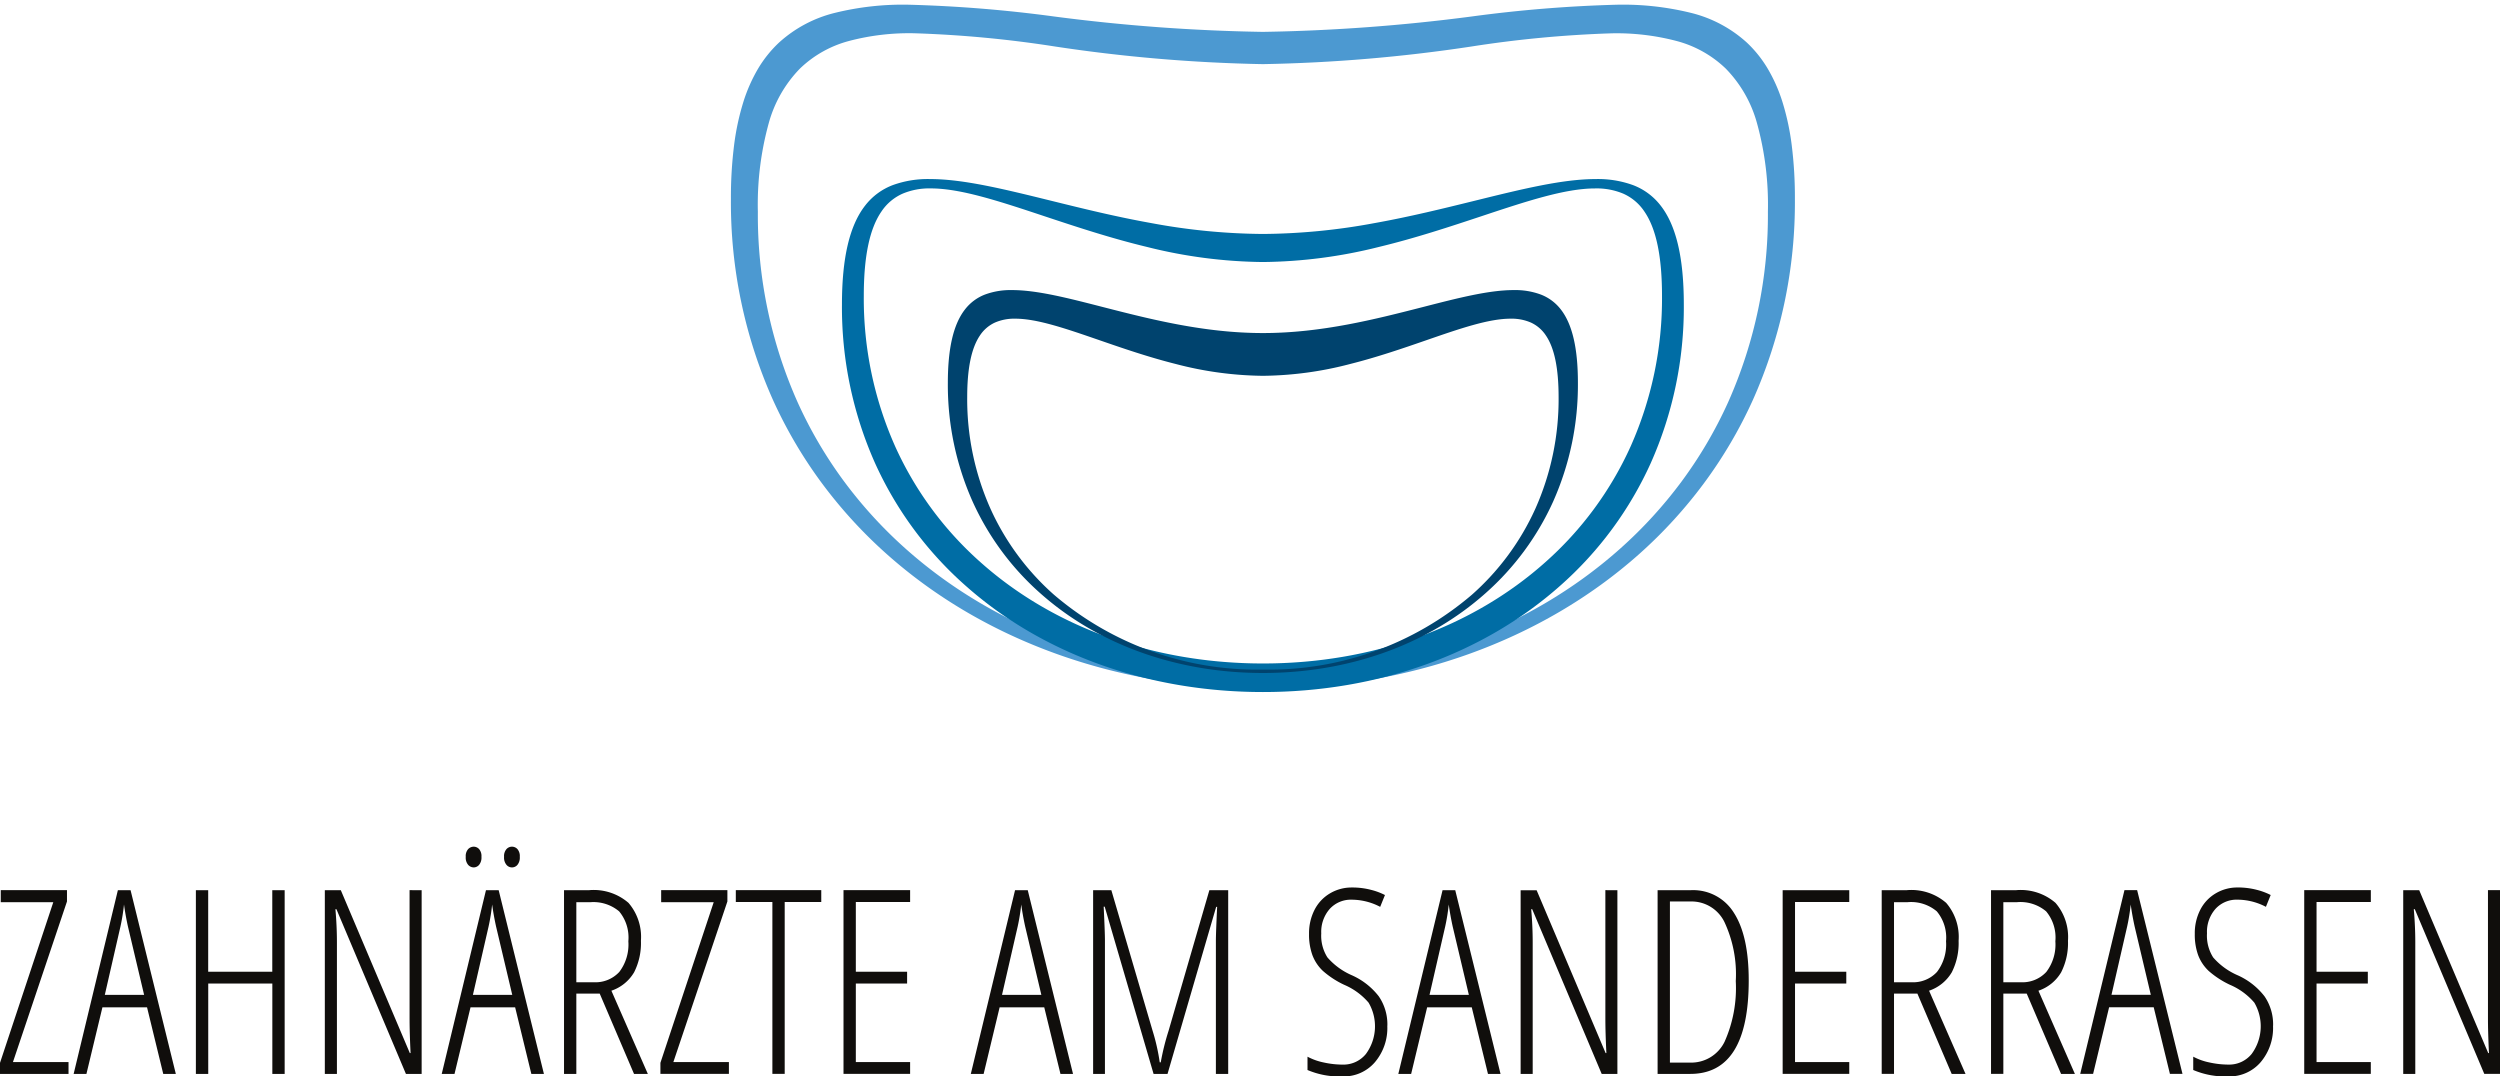
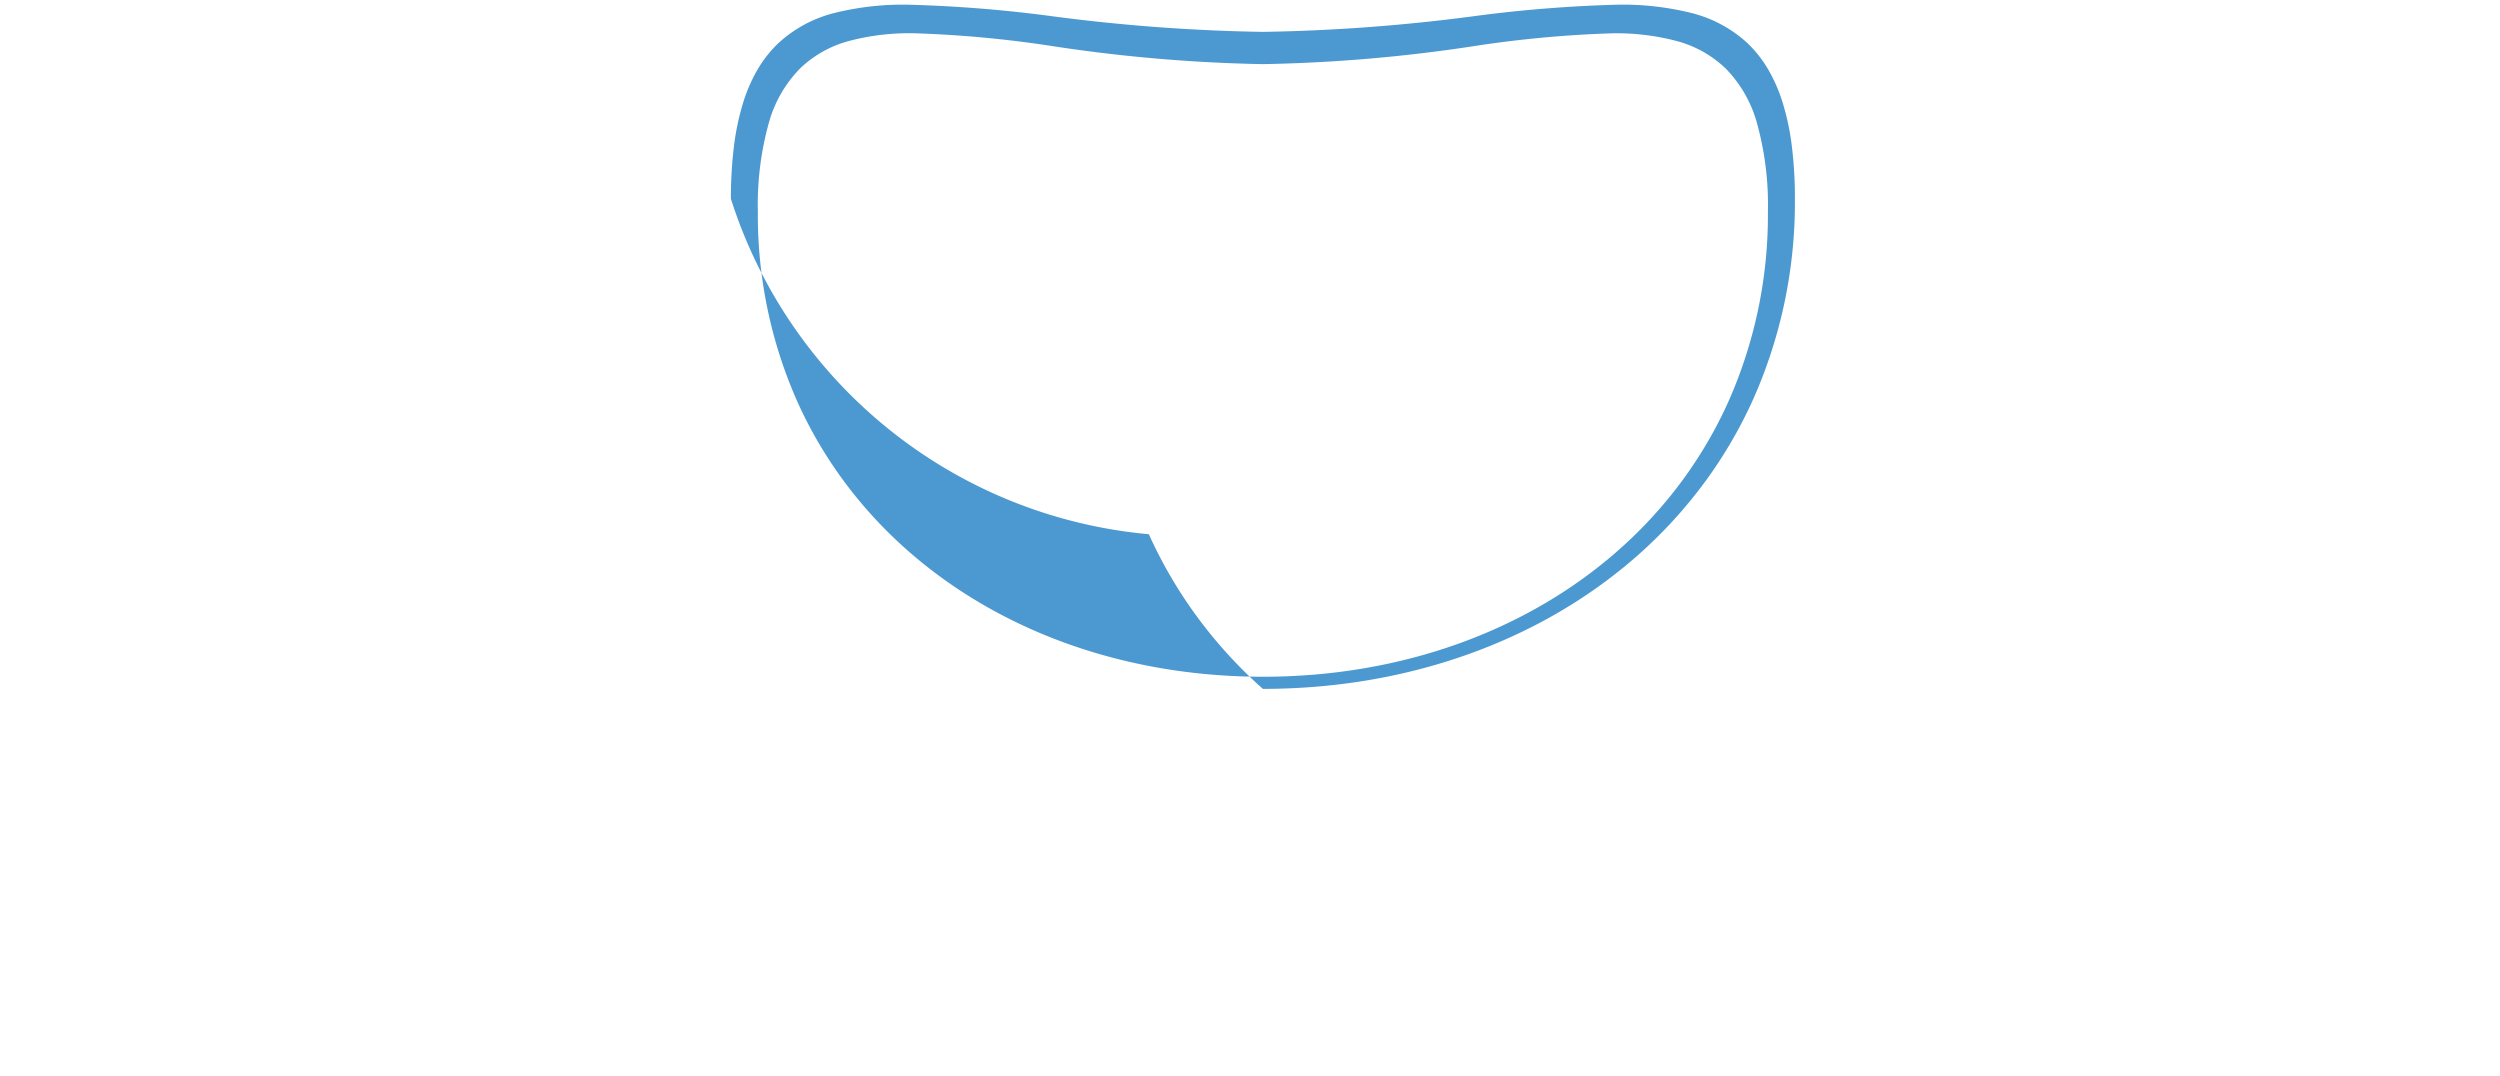
<svg xmlns="http://www.w3.org/2000/svg" width="265.611" height="114.362" viewBox="0 0 265.611 114.362">
  <g id="Gruppe_84" data-name="Gruppe 84" transform="translate(-11006.344 193.126)">
    <g id="Gruppe_84-2" data-name="Gruppe 84" transform="translate(11000.593 -342.642)">
      <g id="Gruppe_6" data-name="Gruppe 6" transform="translate(5.751 239.471)">
        <g id="Gruppe_8" data-name="Gruppe 8">
-           <path id="Pfad_7" data-name="Pfad 7" d="M117.684,855.983v1.255h-7.077v-19.52h7.077v1.255h-5.768v7.41h5.448v1.255h-5.448v8.345Zm-13.325-17.01v18.265H103.05V838.973H99.165v-1.255h9.079v1.255Zm-5.928,17.01v1.255H91.154v-1.175L96.815,839H91.234v-1.282H98.27v1.2l-5.741,17.064ZM82.221,839V847.5H84.05a3.449,3.449,0,0,0,2.737-1.095,4.811,4.811,0,0,0,.961-3.258,4.345,4.345,0,0,0-.981-3.178A4.242,4.242,0,0,0,83.677,839Zm2.484,9.707H82.221v8.532H80.913v-19.52h2.67a5.641,5.641,0,0,1,4.179,1.348,5.542,5.542,0,0,1,1.322,4.032,6.867,6.867,0,0,1-.721,3.338,4.447,4.447,0,0,1-2.417,1.963l3.872,8.839H88.35ZM74.544,834.179h0a1.12,1.12,0,0,1,.261-.828.785.785,0,0,1,1.155,0,1.138,1.138,0,0,1,.254.828,1.211,1.211,0,0,1-.254.855.758.758,0,0,1-1.155,0,1.19,1.19,0,0,1-.261-.855m-4.072,0h0a1.12,1.12,0,0,1,.26-.828.828.828,0,0,1,.594-.253.778.778,0,0,1,.561.253,1.138,1.138,0,0,1,.254.828,1.211,1.211,0,0,1-.254.855.762.762,0,0,1-.561.267.809.809,0,0,1-.594-.267,1.19,1.19,0,0,1-.26-.855m.761,14.66h4.179l-1.722-7.277q-.267-1.228-.414-2.323a21,21,0,0,1-.374,2.323Zm7.544,8.4H77.441l-1.722-7.076h-4.74l-1.7,7.076H67.921l4.7-19.52H73.97Zm-12.991-19.52v19.52H64.116l-7.384-17.5h-.107q.16,1.816.16,3.5v14.006H55.5v-19.52h1.7l7.33,17.3h.08q-.107-2.19-.107-3.658V837.718Zm-14.554,0v19.52H49.923v-9.6H43.113v9.6H41.8v-19.52h1.308v8.665h6.809v-8.665ZM32.125,848.84H36.3l-1.722-7.277q-.267-1.228-.414-2.323a20.993,20.993,0,0,1-.374,2.323Zm7.544,8.4H38.333l-1.722-7.076h-4.74l-1.7,7.076H28.813l4.7-19.52h1.348Zm-11.4-1.255v1.255H20.989v-1.175L26.65,839H21.069v-1.282h7.036v1.2l-5.741,17.064Zm116.763,1.255h-1.482l-5.194-17.772h-.107q.134,2.8.133,3.552v14.22h-1.255v-19.52h1.936l4.38,14.927a21.52,21.52,0,0,1,.761,3.365h.107a26.09,26.09,0,0,1,.828-3.338l4.339-14.954h2v19.52H150.17V843.125q0-.828.133-3.632H150.2Zm-17.585-8.4h4.179l-1.722-7.277q-.267-1.228-.414-2.323a21,21,0,0,1-.374,2.323Zm7.544,8.4h-1.335l-1.722-7.076h-4.74l-1.7,7.076h-1.362l4.7-19.52h1.349ZM286.6,837.718v19.52h-1.669l-7.384-17.5h-.107q.16,1.816.16,3.5v14.006h-1.282v-19.52h1.7l7.33,17.3h.08q-.107-2.19-.107-3.658V837.718Zm-13.726,18.265v1.255H265.8v-19.52h7.077v1.255h-5.768v7.41h5.448v1.255h-5.448v8.345Zm-10.388-3.859h0a5.609,5.609,0,0,1-1.335,3.892,4.356,4.356,0,0,1-3.391,1.489,8.726,8.726,0,0,1-3.752-.681v-1.415a6.365,6.365,0,0,0,1.722.614,9.411,9.411,0,0,0,2.03.227,3.076,3.076,0,0,0,2.457-1.135,4.966,4.966,0,0,0,.281-5.448,7.022,7.022,0,0,0-2.6-1.9,9.525,9.525,0,0,1-2.257-1.475,4.475,4.475,0,0,1-1.108-1.662,6.4,6.4,0,0,1-.36-2.27,5.444,5.444,0,0,1,.587-2.564,4.279,4.279,0,0,1,1.642-1.742,4.472,4.472,0,0,1,2.31-.621,7.81,7.81,0,0,1,2.063.254,6.87,6.87,0,0,1,1.462.547l-.508,1.255a6.535,6.535,0,0,0-3.017-.761,3.035,3.035,0,0,0-2.343.981,3.689,3.689,0,0,0-.9,2.6,4.306,4.306,0,0,0,.654,2.55,7.237,7.237,0,0,0,2.564,1.883,7.433,7.433,0,0,1,2.891,2.25,5.269,5.269,0,0,1,.915,3.131m-17.171-3.285h4.179l-1.722-7.277q-.267-1.228-.414-2.323a21,21,0,0,1-.374,2.323Zm7.544,8.4h-1.335l-1.722-7.076h-4.74l-1.7,7.076H242l4.7-19.52h1.348ZM233.833,839V847.5h1.829a3.449,3.449,0,0,0,2.737-1.095,4.81,4.81,0,0,0,.961-3.258,4.347,4.347,0,0,0-.981-3.178,4.243,4.243,0,0,0-3.091-.975Zm2.483,9.707h-2.483v8.532h-1.309v-19.52h2.67a5.642,5.642,0,0,1,4.179,1.348A5.543,5.543,0,0,1,240.7,843.1a6.867,6.867,0,0,1-.721,3.338,4.446,4.446,0,0,1-2.417,1.963l3.872,8.839h-1.469ZM222.217,839V847.5h1.829a3.448,3.448,0,0,0,2.737-1.095,4.81,4.81,0,0,0,.962-3.258,4.347,4.347,0,0,0-.982-3.178,4.242,4.242,0,0,0-3.091-.975Zm2.483,9.707h-2.483v8.532h-1.308v-19.52h2.67a5.641,5.641,0,0,1,4.179,1.348,5.543,5.543,0,0,1,1.322,4.032,6.867,6.867,0,0,1-.721,3.338,4.445,4.445,0,0,1-2.417,1.963l3.872,8.839h-1.469Zm-7.237,7.277v1.255h-7.077v-19.52h7.077v1.255H211.7v7.41h5.447v1.255H211.7v8.345Zm-12.057-8.612h0a13.075,13.075,0,0,0-1.215-6.289,3.89,3.89,0,0,0-3.592-2.163h-2.19v17.117h2.083a3.946,3.946,0,0,0,3.725-2.216,13.962,13.962,0,0,0,1.188-6.449m1.376-.08h0q0,9.947-6.209,9.947H197.1v-19.52h3.552a5.084,5.084,0,0,1,4.573,2.437q1.556,2.437,1.556,7.137m-13.953-9.573v19.52H191.16l-7.384-17.5h-.107q.16,1.816.16,3.5v14.006h-1.282v-19.52h1.7l7.33,17.3h.08q-.107-2.19-.107-3.658V837.718ZM172.868,848.84h4.179l-1.722-7.277q-.267-1.228-.414-2.323a21.071,21.071,0,0,1-.374,2.323Zm7.544,8.4h-1.335l-1.722-7.076h-4.74l-1.7,7.076h-1.362l4.7-19.52H175.6Zm-12.03-5.114h0a5.609,5.609,0,0,1-1.335,3.892,4.355,4.355,0,0,1-3.391,1.489,8.724,8.724,0,0,1-3.752-.681v-1.415a6.359,6.359,0,0,0,1.722.614,9.413,9.413,0,0,0,2.03.227,3.076,3.076,0,0,0,2.457-1.135,4.966,4.966,0,0,0,.28-5.448,7.021,7.021,0,0,0-2.6-1.9,9.516,9.516,0,0,1-2.256-1.475,4.467,4.467,0,0,1-1.108-1.662,6.389,6.389,0,0,1-.361-2.27,5.444,5.444,0,0,1,.588-2.564,4.278,4.278,0,0,1,1.642-1.742,4.473,4.473,0,0,1,2.31-.621,7.81,7.81,0,0,1,2.063.254,6.872,6.872,0,0,1,1.462.547l-.507,1.255a6.537,6.537,0,0,0-3.018-.761,3.035,3.035,0,0,0-2.343.981,3.69,3.69,0,0,0-.9,2.6,4.306,4.306,0,0,0,.654,2.55,7.237,7.237,0,0,0,2.564,1.883,7.428,7.428,0,0,1,2.891,2.25,5.27,5.27,0,0,1,.915,3.131" transform="translate(-20.989 -833.098)" fill="#100e0c" />
-         </g>
+           </g>
      </g>
    </g>
    <g id="Gruppe_85" data-name="Gruppe 85" transform="translate(11084 -192.626)">
      <g id="Gruppe_9" data-name="Gruppe 9" transform="translate(0)">
-         <path id="Differenzmenge_3" data-name="Differenzmenge 3" d="M56.514,72.689c-15.4,0-29.594-5.086-39.96-14.321a49.826,49.826,0,0,1-6.9-7.545,48.436,48.436,0,0,1-5.211-8.886A51.464,51.464,0,0,1,0,20.631a44.615,44.615,0,0,1,.336-5.7,26.537,26.537,0,0,1,.985-4.595,16.851,16.851,0,0,1,1.6-3.6A12.677,12.677,0,0,1,5.1,4.034,13.663,13.663,0,0,1,11.042.868,30.153,30.153,0,0,1,18.879,0,143.606,143.606,0,0,1,34.286,1.245,193.842,193.842,0,0,0,56.514,2.887,193.933,193.933,0,0,0,78.749,1.245,143.675,143.675,0,0,1,94.157,0,30.165,30.165,0,0,1,102,.868a13.659,13.659,0,0,1,5.946,3.165,12.673,12.673,0,0,1,2.176,2.708,16.85,16.85,0,0,1,1.6,3.6,26.546,26.546,0,0,1,.984,4.595,44.637,44.637,0,0,1,.336,5.7,51.468,51.468,0,0,1-4.441,21.305,48.432,48.432,0,0,1-5.211,8.886,49.82,49.82,0,0,1-6.9,7.545C86.116,67.6,71.921,72.689,56.514,72.689ZM19.466,3.034a25.058,25.058,0,0,0-6.91.817A11.9,11.9,0,0,0,7.327,6.793a13.35,13.35,0,0,0-3.31,5.8A32.484,32.484,0,0,0,2.862,22,48.826,48.826,0,0,0,7.078,42.218a45.962,45.962,0,0,0,4.947,8.433,47.293,47.293,0,0,0,6.552,7.161C28.418,66.578,41.894,71.4,56.522,71.4s28.1-4.827,37.938-13.593a47.292,47.292,0,0,0,6.551-7.161,45.967,45.967,0,0,0,4.946-8.433A48.828,48.828,0,0,0,110.174,22a32.484,32.484,0,0,0-1.156-9.4,13.351,13.351,0,0,0-3.31-5.8,11.9,11.9,0,0,0-5.228-2.942,25.052,25.052,0,0,0-6.91-.817,121.456,121.456,0,0,0-14.892,1.4A167.53,167.53,0,0,1,56.522,6.314,167.594,167.594,0,0,1,34.361,4.43,121.468,121.468,0,0,0,19.466,3.034Z" transform="translate(0)" fill="#4c99d1" stroke="rgba(0,0,0,0)" stroke-miterlimit="10" stroke-width="1" />
-         <path id="Differenzmenge_2" data-name="Differenzmenge 2" d="M44.73,54.5C32.536,54.5,21.3,50.474,13.1,43.171A38.519,38.519,0,0,1,3.514,30.177,40.678,40.678,0,0,1,0,13.329C0,8.36.812,4.914,2.482,2.793A6.706,6.706,0,0,1,5.427.631,10.9,10.9,0,0,1,9.369,0c3.518,0,7.852,1.069,12.871,2.307,3.381.834,6.876,1.7,10.648,2.374A66.691,66.691,0,0,0,44.73,5.832,66.617,66.617,0,0,0,56.564,4.681c3.77-.677,7.264-1.54,10.643-2.373C72.225,1.069,76.559,0,80.076,0a10.9,10.9,0,0,1,3.941.631,6.7,6.7,0,0,1,2.945,2.162c1.67,2.12,2.481,5.567,2.481,10.537A40.683,40.683,0,0,1,85.93,30.177a38.524,38.524,0,0,1-9.583,12.994C68.146,50.474,56.917,54.5,44.73,54.5ZM9.44.993h0a7.275,7.275,0,0,0-3.01.564A5.267,5.267,0,0,0,4.194,3.449C2.933,5.282,2.32,8.219,2.32,12.428A38.576,38.576,0,0,0,5.652,28.4,36.531,36.531,0,0,0,14.74,40.726c7.778,6.926,18.429,10.74,29.99,10.74s22.2-3.814,29.977-10.74A36.538,36.538,0,0,0,83.794,28.4a38.574,38.574,0,0,0,3.332-15.976c0-4.208-.613-7.145-1.873-8.979a5.266,5.266,0,0,0-2.236-1.892A7.267,7.267,0,0,0,80.009.995c-3.18,0-7.308,1.371-12.088,2.959-3.277,1.088-6.991,2.322-10.885,3.26a52.3,52.3,0,0,1-12.306,1.6,52.316,52.316,0,0,1-12.31-1.6c-3.9-.938-7.61-2.172-10.887-3.26C16.751,2.365,12.621.993,9.441.993Z" transform="translate(11.797 18.525)" fill="#006da5" stroke="rgba(0,0,0,0)" stroke-miterlimit="10" stroke-width="1" />
-         <path id="Differenzmenge_1" data-name="Differenzmenge 1" d="M33.477,40.682c-9.12,0-17.526-3.013-23.669-8.484a28.866,28.866,0,0,1-7.176-9.73A30.439,30.439,0,0,1,0,9.858C0,6.189.592,3.642,1.809,2.072A4.9,4.9,0,0,1,3.957.469,7.828,7.828,0,0,1,6.833,0c2.622,0,5.872.832,9.636,1.8,5.062,1.3,10.8,2.765,17.008,2.765s11.943-1.469,17-2.765C54.243.832,57.492,0,60.112,0a7.823,7.823,0,0,1,2.875.469,4.9,4.9,0,0,1,2.147,1.6c1.216,1.57,1.807,4.117,1.807,7.786a30.456,30.456,0,0,1-2.63,12.61,28.86,28.86,0,0,1-7.172,9.73C51,37.669,42.6,40.682,33.477,40.682ZM7.163,3.038A5.126,5.126,0,0,0,5,3.452,3.8,3.8,0,0,0,3.4,4.837c-.9,1.34-1.343,3.484-1.343,6.553a28.562,28.562,0,0,0,2.47,11.833,27.093,27.093,0,0,0,6.735,9.132A33.2,33.2,0,0,0,33.48,40.319a33.174,33.174,0,0,0,22.211-7.964,27.089,27.089,0,0,0,6.731-9.132A28.579,28.579,0,0,0,64.89,11.39c0-3.069-.439-5.213-1.342-6.554a3.8,3.8,0,0,0-1.6-1.385,5.12,5.12,0,0,0-2.16-.413c-2.335,0-5.391,1.057-8.929,2.281-2.449.848-5.225,1.808-8.144,2.54A37.763,37.763,0,0,1,33.48,9.108,37.79,37.79,0,0,1,24.247,7.86c-2.919-.732-5.7-1.692-8.147-2.539C12.559,4.1,9.5,3.038,7.163,3.038Z" transform="translate(23.047 30.32)" fill="#00436e" stroke="rgba(0,0,0,0)" stroke-miterlimit="10" stroke-width="1" />
+         <path id="Differenzmenge_3" data-name="Differenzmenge 3" d="M56.514,72.689a49.826,49.826,0,0,1-6.9-7.545,48.436,48.436,0,0,1-5.211-8.886A51.464,51.464,0,0,1,0,20.631a44.615,44.615,0,0,1,.336-5.7,26.537,26.537,0,0,1,.985-4.595,16.851,16.851,0,0,1,1.6-3.6A12.677,12.677,0,0,1,5.1,4.034,13.663,13.663,0,0,1,11.042.868,30.153,30.153,0,0,1,18.879,0,143.606,143.606,0,0,1,34.286,1.245,193.842,193.842,0,0,0,56.514,2.887,193.933,193.933,0,0,0,78.749,1.245,143.675,143.675,0,0,1,94.157,0,30.165,30.165,0,0,1,102,.868a13.659,13.659,0,0,1,5.946,3.165,12.673,12.673,0,0,1,2.176,2.708,16.85,16.85,0,0,1,1.6,3.6,26.546,26.546,0,0,1,.984,4.595,44.637,44.637,0,0,1,.336,5.7,51.468,51.468,0,0,1-4.441,21.305,48.432,48.432,0,0,1-5.211,8.886,49.82,49.82,0,0,1-6.9,7.545C86.116,67.6,71.921,72.689,56.514,72.689ZM19.466,3.034a25.058,25.058,0,0,0-6.91.817A11.9,11.9,0,0,0,7.327,6.793a13.35,13.35,0,0,0-3.31,5.8A32.484,32.484,0,0,0,2.862,22,48.826,48.826,0,0,0,7.078,42.218a45.962,45.962,0,0,0,4.947,8.433,47.293,47.293,0,0,0,6.552,7.161C28.418,66.578,41.894,71.4,56.522,71.4s28.1-4.827,37.938-13.593a47.292,47.292,0,0,0,6.551-7.161,45.967,45.967,0,0,0,4.946-8.433A48.828,48.828,0,0,0,110.174,22a32.484,32.484,0,0,0-1.156-9.4,13.351,13.351,0,0,0-3.31-5.8,11.9,11.9,0,0,0-5.228-2.942,25.052,25.052,0,0,0-6.91-.817,121.456,121.456,0,0,0-14.892,1.4A167.53,167.53,0,0,1,56.522,6.314,167.594,167.594,0,0,1,34.361,4.43,121.468,121.468,0,0,0,19.466,3.034Z" transform="translate(0)" fill="#4c99d1" stroke="rgba(0,0,0,0)" stroke-miterlimit="10" stroke-width="1" />
      </g>
    </g>
  </g>
</svg>